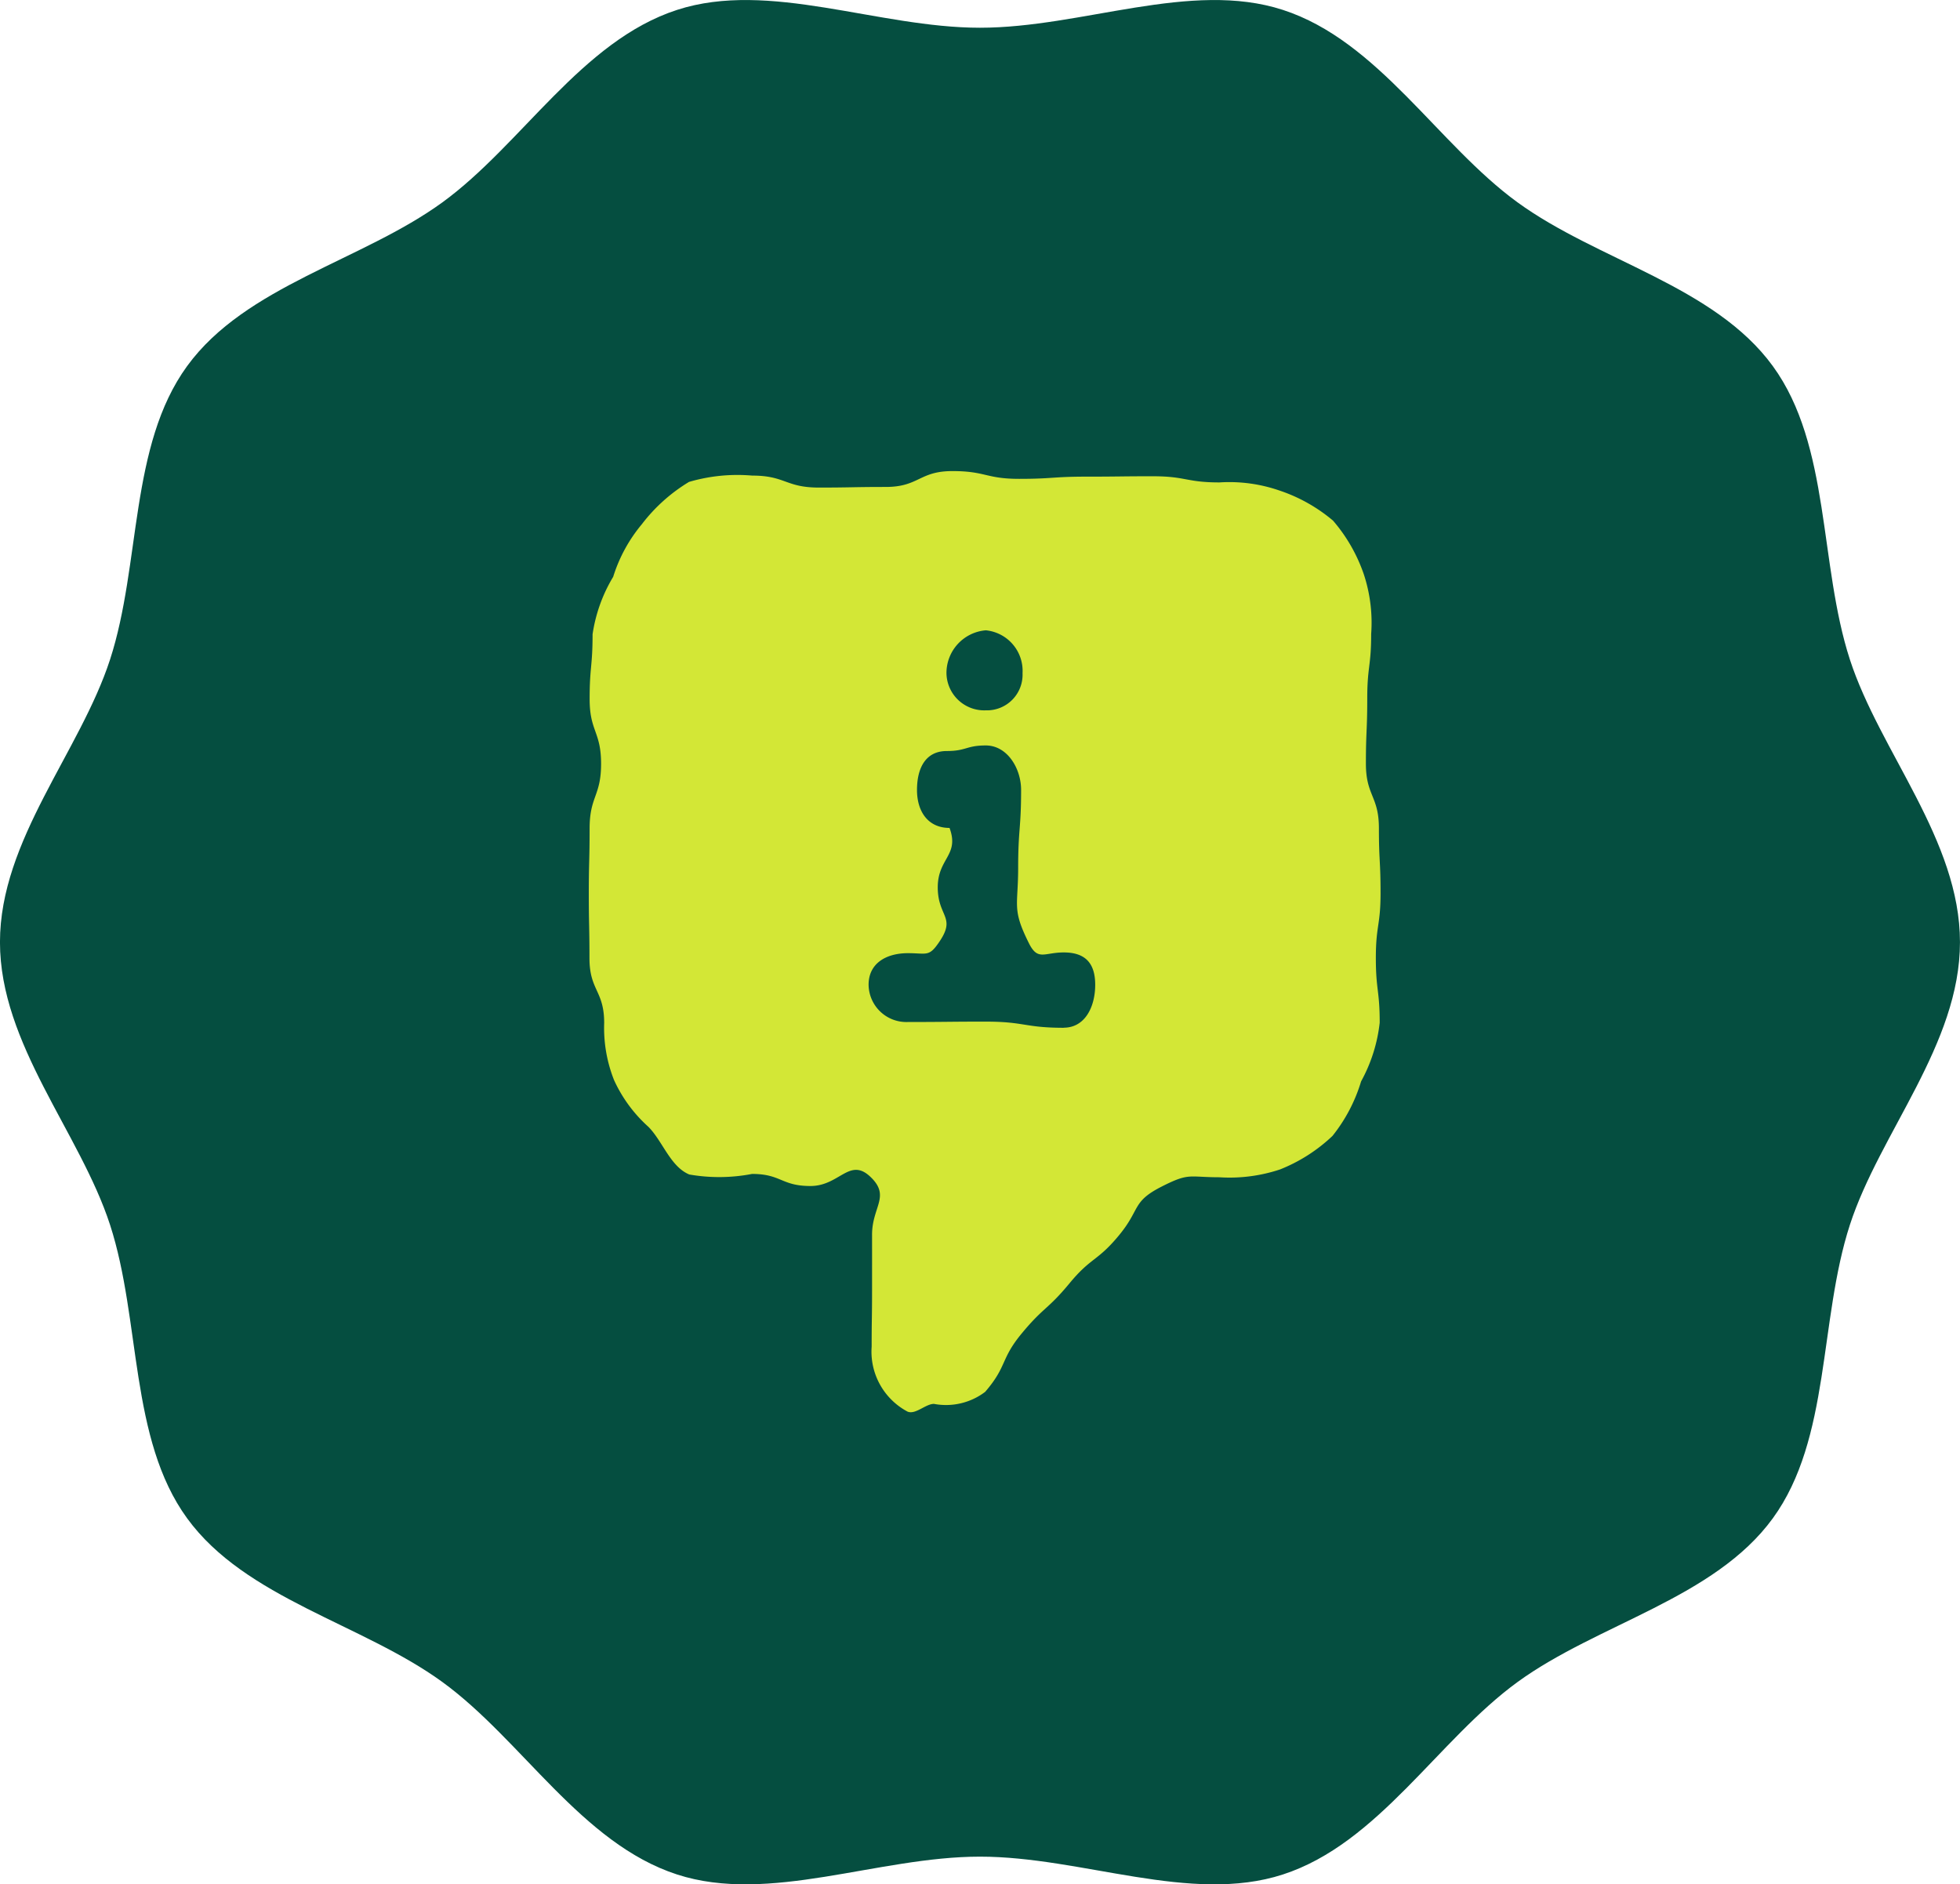
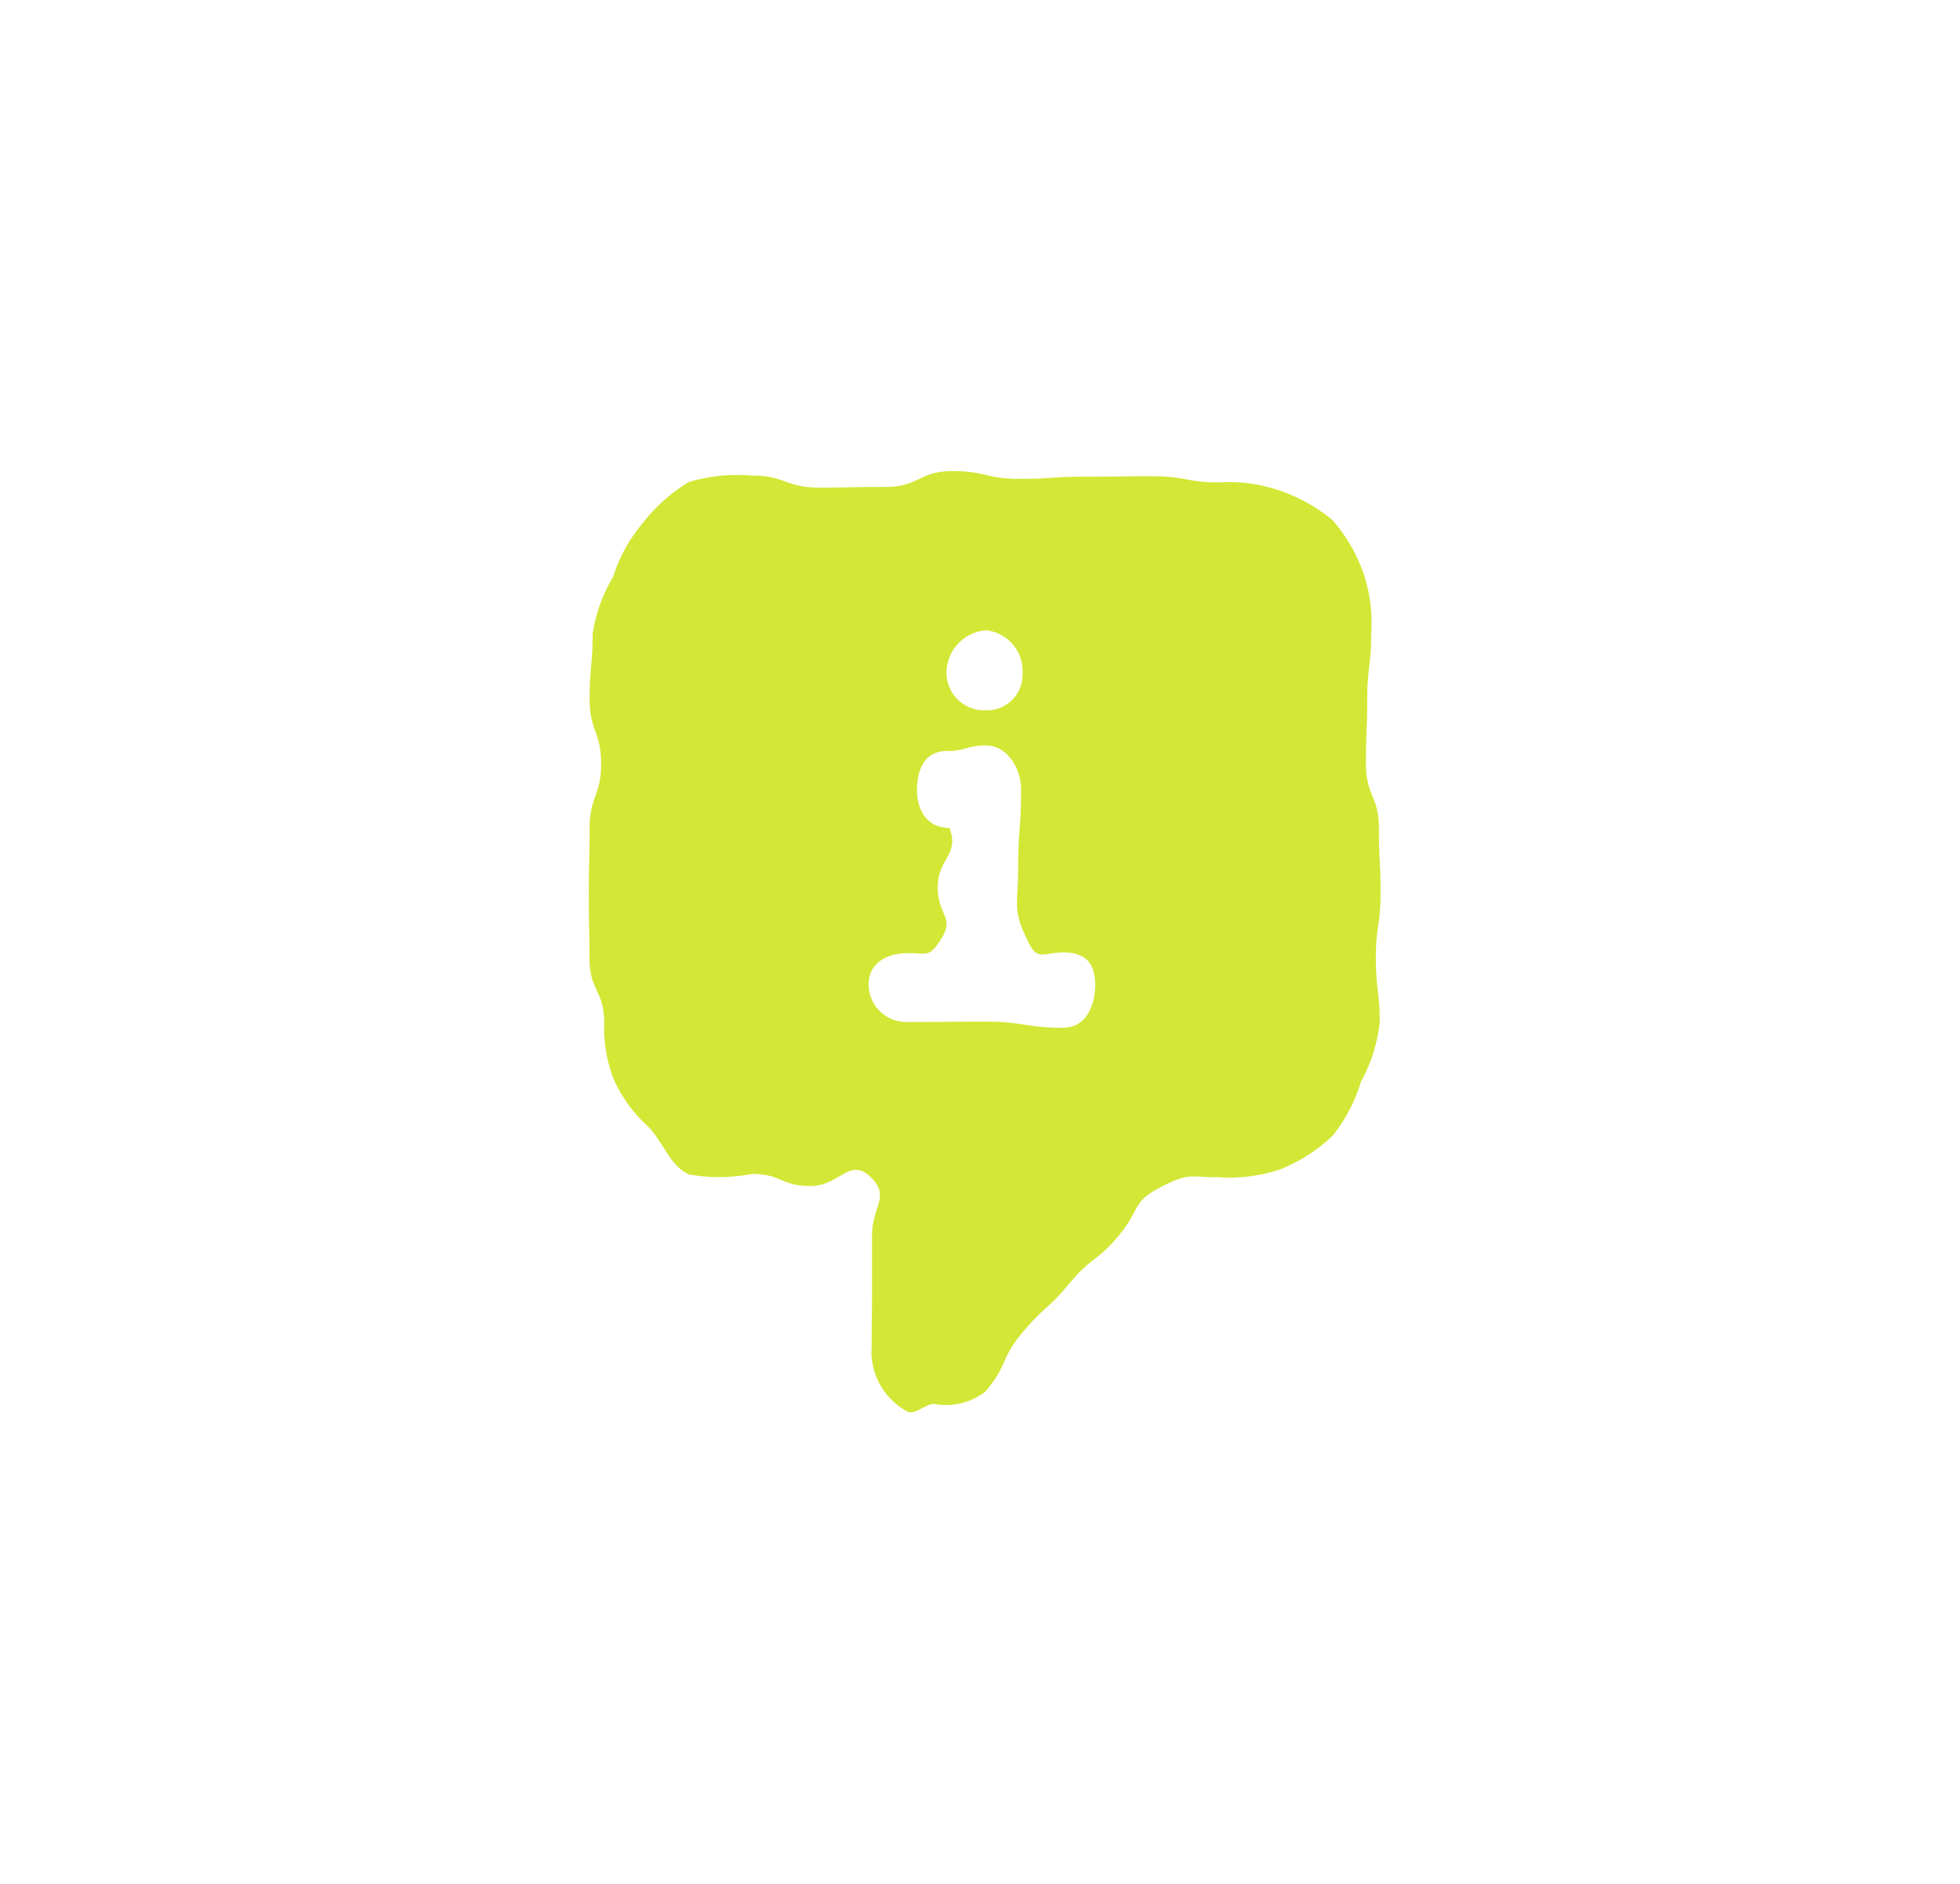
<svg xmlns="http://www.w3.org/2000/svg" width="66.572" height="64" viewBox="0 0 66.572 64">
  <g id="Group_46415" data-name="Group 46415" transform="translate(-1059 -2241.814)">
-     <path id="Path_13574" data-name="Path 13574" d="M913.84,252.106c0,3.471-2.722,6.469-3.739,9.6-1.054,3.246-.651,7.264-2.617,9.966-1.986,2.729-5.945,3.578-8.674,5.564-2.7,1.966-4.722,5.481-7.968,6.535-3.132,1.017-6.818-.606-10.288-.606s-7.157,1.622-10.288.606c-3.246-1.054-5.267-4.569-7.968-6.535-2.729-1.986-6.688-2.835-8.674-5.564-1.966-2.7-1.563-6.72-2.617-9.966-1.017-3.132-3.739-6.13-3.739-9.6s2.722-6.469,3.739-9.6c1.054-3.246.651-7.264,2.617-9.966,1.986-2.729,5.945-3.578,8.674-5.564,2.7-1.966,4.722-5.481,7.968-6.535,3.132-1.017,6.818.606,10.288.606s7.157-1.623,10.288-.606c3.246,1.054,5.266,4.569,7.968,6.535,2.729,1.986,6.688,2.835,8.674,5.564,1.966,2.7,1.563,6.72,2.617,9.966C911.118,245.636,913.84,248.635,913.84,252.106Z" transform="translate(211.731 2021.709)" fill="#054e40" />
    <g id="Group_45995" data-name="Group 45995" transform="translate(1040.477 2261.86)">
      <g id="Group_45994" data-name="Group 45994" transform="translate(38.523 -4.046)">
        <g id="Group_45993" data-name="Group 45993" transform="translate(0 0)">
          <g id="Group_45992" data-name="Group 45992">
            <path id="Path_14438" data-name="Path 14438" d="M59.944-3.661c-1.134,0-1.134-.209-2.267-.209s-1.134.013-2.268.013-1.134.075-2.268.075-1.134-.264-2.268-.264-1.134.539-2.268.539-1.134.021-2.268.021-1.134-.407-2.268-.407a5.835,5.835,0,0,0-2.144.215,5.762,5.762,0,0,0-1.6,1.435,5.2,5.2,0,0,0-.975,1.788,5.259,5.259,0,0,0-.7,1.952c0,1.1-.1,1.1-.1,2.2s.389,1.1.389,2.2-.39,1.1-.39,2.2-.027,1.1-.027,2.2.022,1.1.022,2.2.5,1.1.5,2.2a4.817,4.817,0,0,0,.335,1.941,4.811,4.811,0,0,0,1.163,1.584c.487.487.747,1.354,1.393,1.623a5.905,5.905,0,0,0,2.132-.019c.992,0,.992.41,1.984.41s1.325-.993,2.041-.307c.687.658.05,1.01.051,1.962s0,.952,0,1.9-.014.952-.014,1.9a2.305,2.305,0,0,0,1.22,2.208c.269.111.613-.263.895-.263a2.2,2.2,0,0,0,1.74-.408c.761-.884.508-1.1,1.25-1.994s.871-.793,1.614-1.692.942-.735,1.684-1.634.423-1.135,1.464-1.661c.926-.468.9-.308,1.941-.308a5.415,5.415,0,0,0,2.064-.266,5.569,5.569,0,0,0,1.781-1.139,5.49,5.49,0,0,0,.971-1.851,5.353,5.353,0,0,0,.632-1.995c0-1.1-.131-1.1-.131-2.2s.16-1.1.16-2.2-.056-1.1-.056-2.2-.442-1.1-.442-2.2.046-1.1.046-2.2.133-1.1.133-2.2a5.252,5.252,0,0,0-.251-2.033A5.549,5.549,0,0,0,63.8-2.363,5.541,5.541,0,0,0,61.967-3.39,5.208,5.208,0,0,0,59.944-3.661ZM52.006,1.362a1.384,1.384,0,0,1,1.248,1.457A1.21,1.21,0,0,1,52.006,4.08,1.283,1.283,0,0,1,50.67,2.819,1.456,1.456,0,0,1,52.006,1.362Zm2.646,13.5c-1.323,0-1.323-.209-2.646-.209s-1.323.013-2.646.013A1.283,1.283,0,0,1,48.025,13.4c0-.73.6-1.072,1.336-1.072.661,0,.716.14,1.083-.411.55-.825-.07-.832-.07-1.825s.744-1.087.4-2.018c-.732,0-1.105-.559-1.105-1.289s.282-1.323,1.013-1.323c.661,0,.661-.189,1.323-.189.732,0,1.2.781,1.2,1.511,0,1.323-.1,1.323-.1,2.646s-.22,1.39.372,2.573c.3.592.516.3,1.177.3.732,0,1.068.365,1.068,1.1S55.384,14.859,54.652,14.859Z" transform="translate(-38.523 4.046)" fill="#d3e736" />
          </g>
        </g>
      </g>
    </g>
  </g>
</svg>